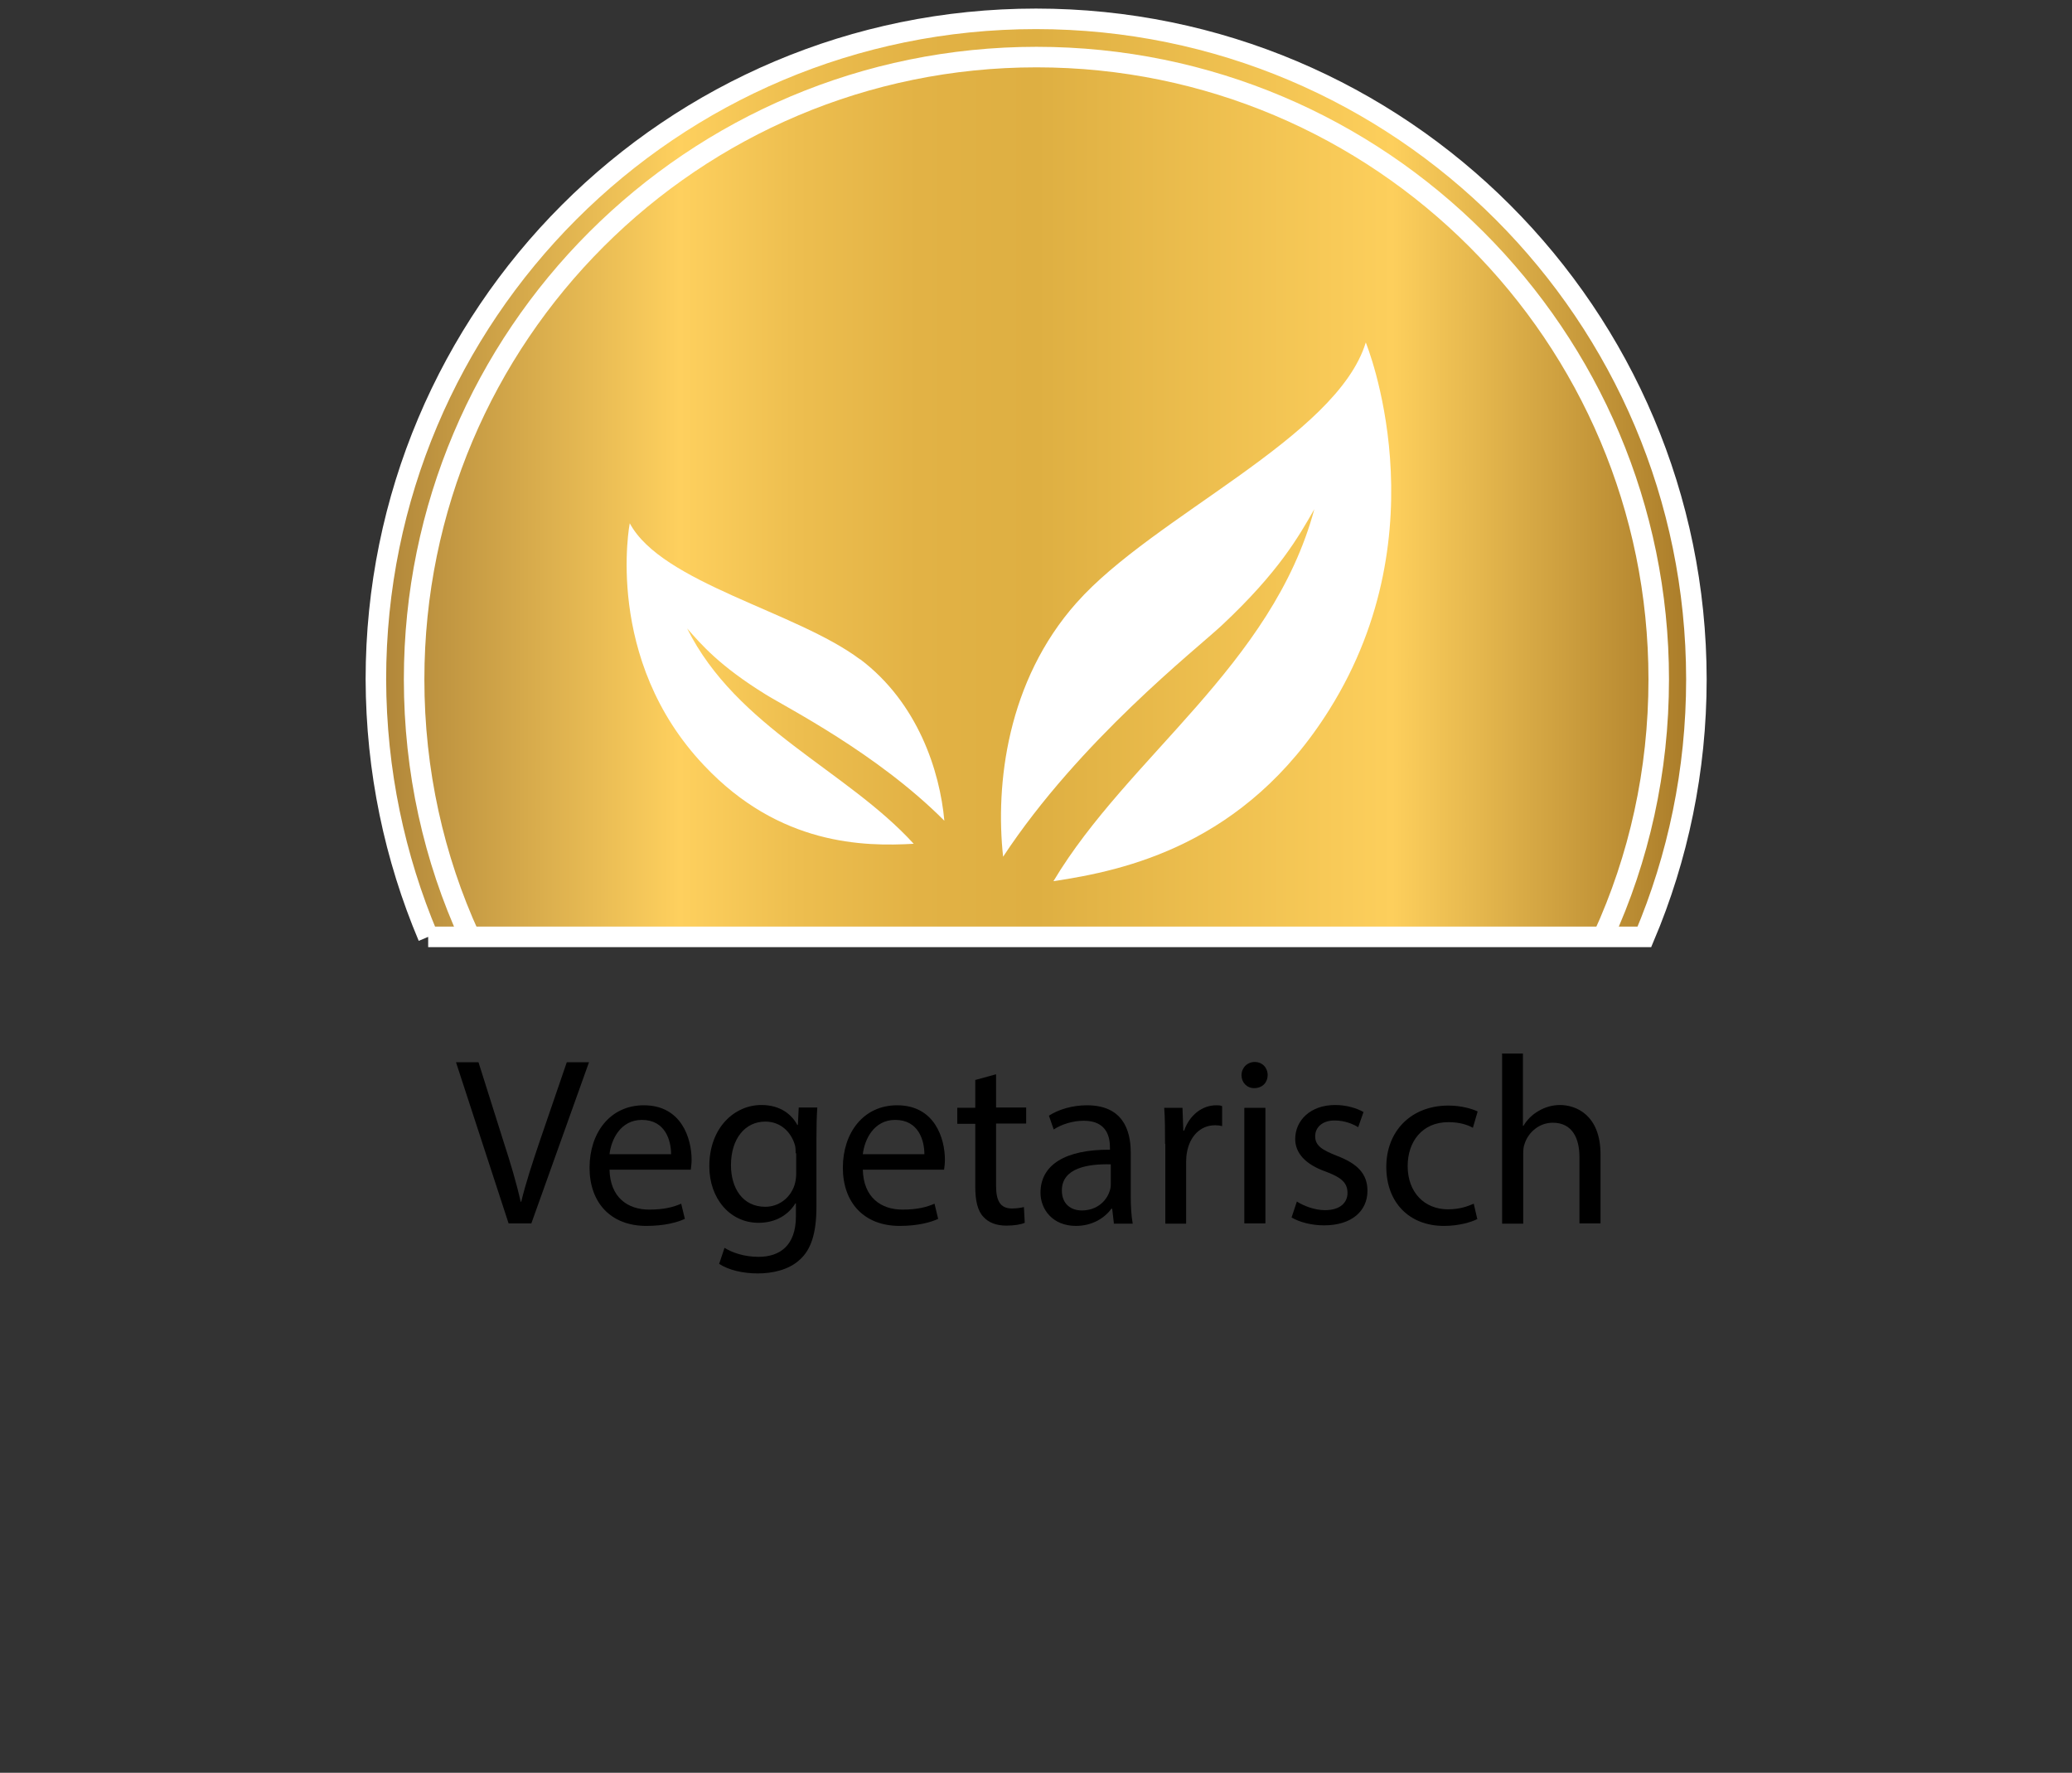
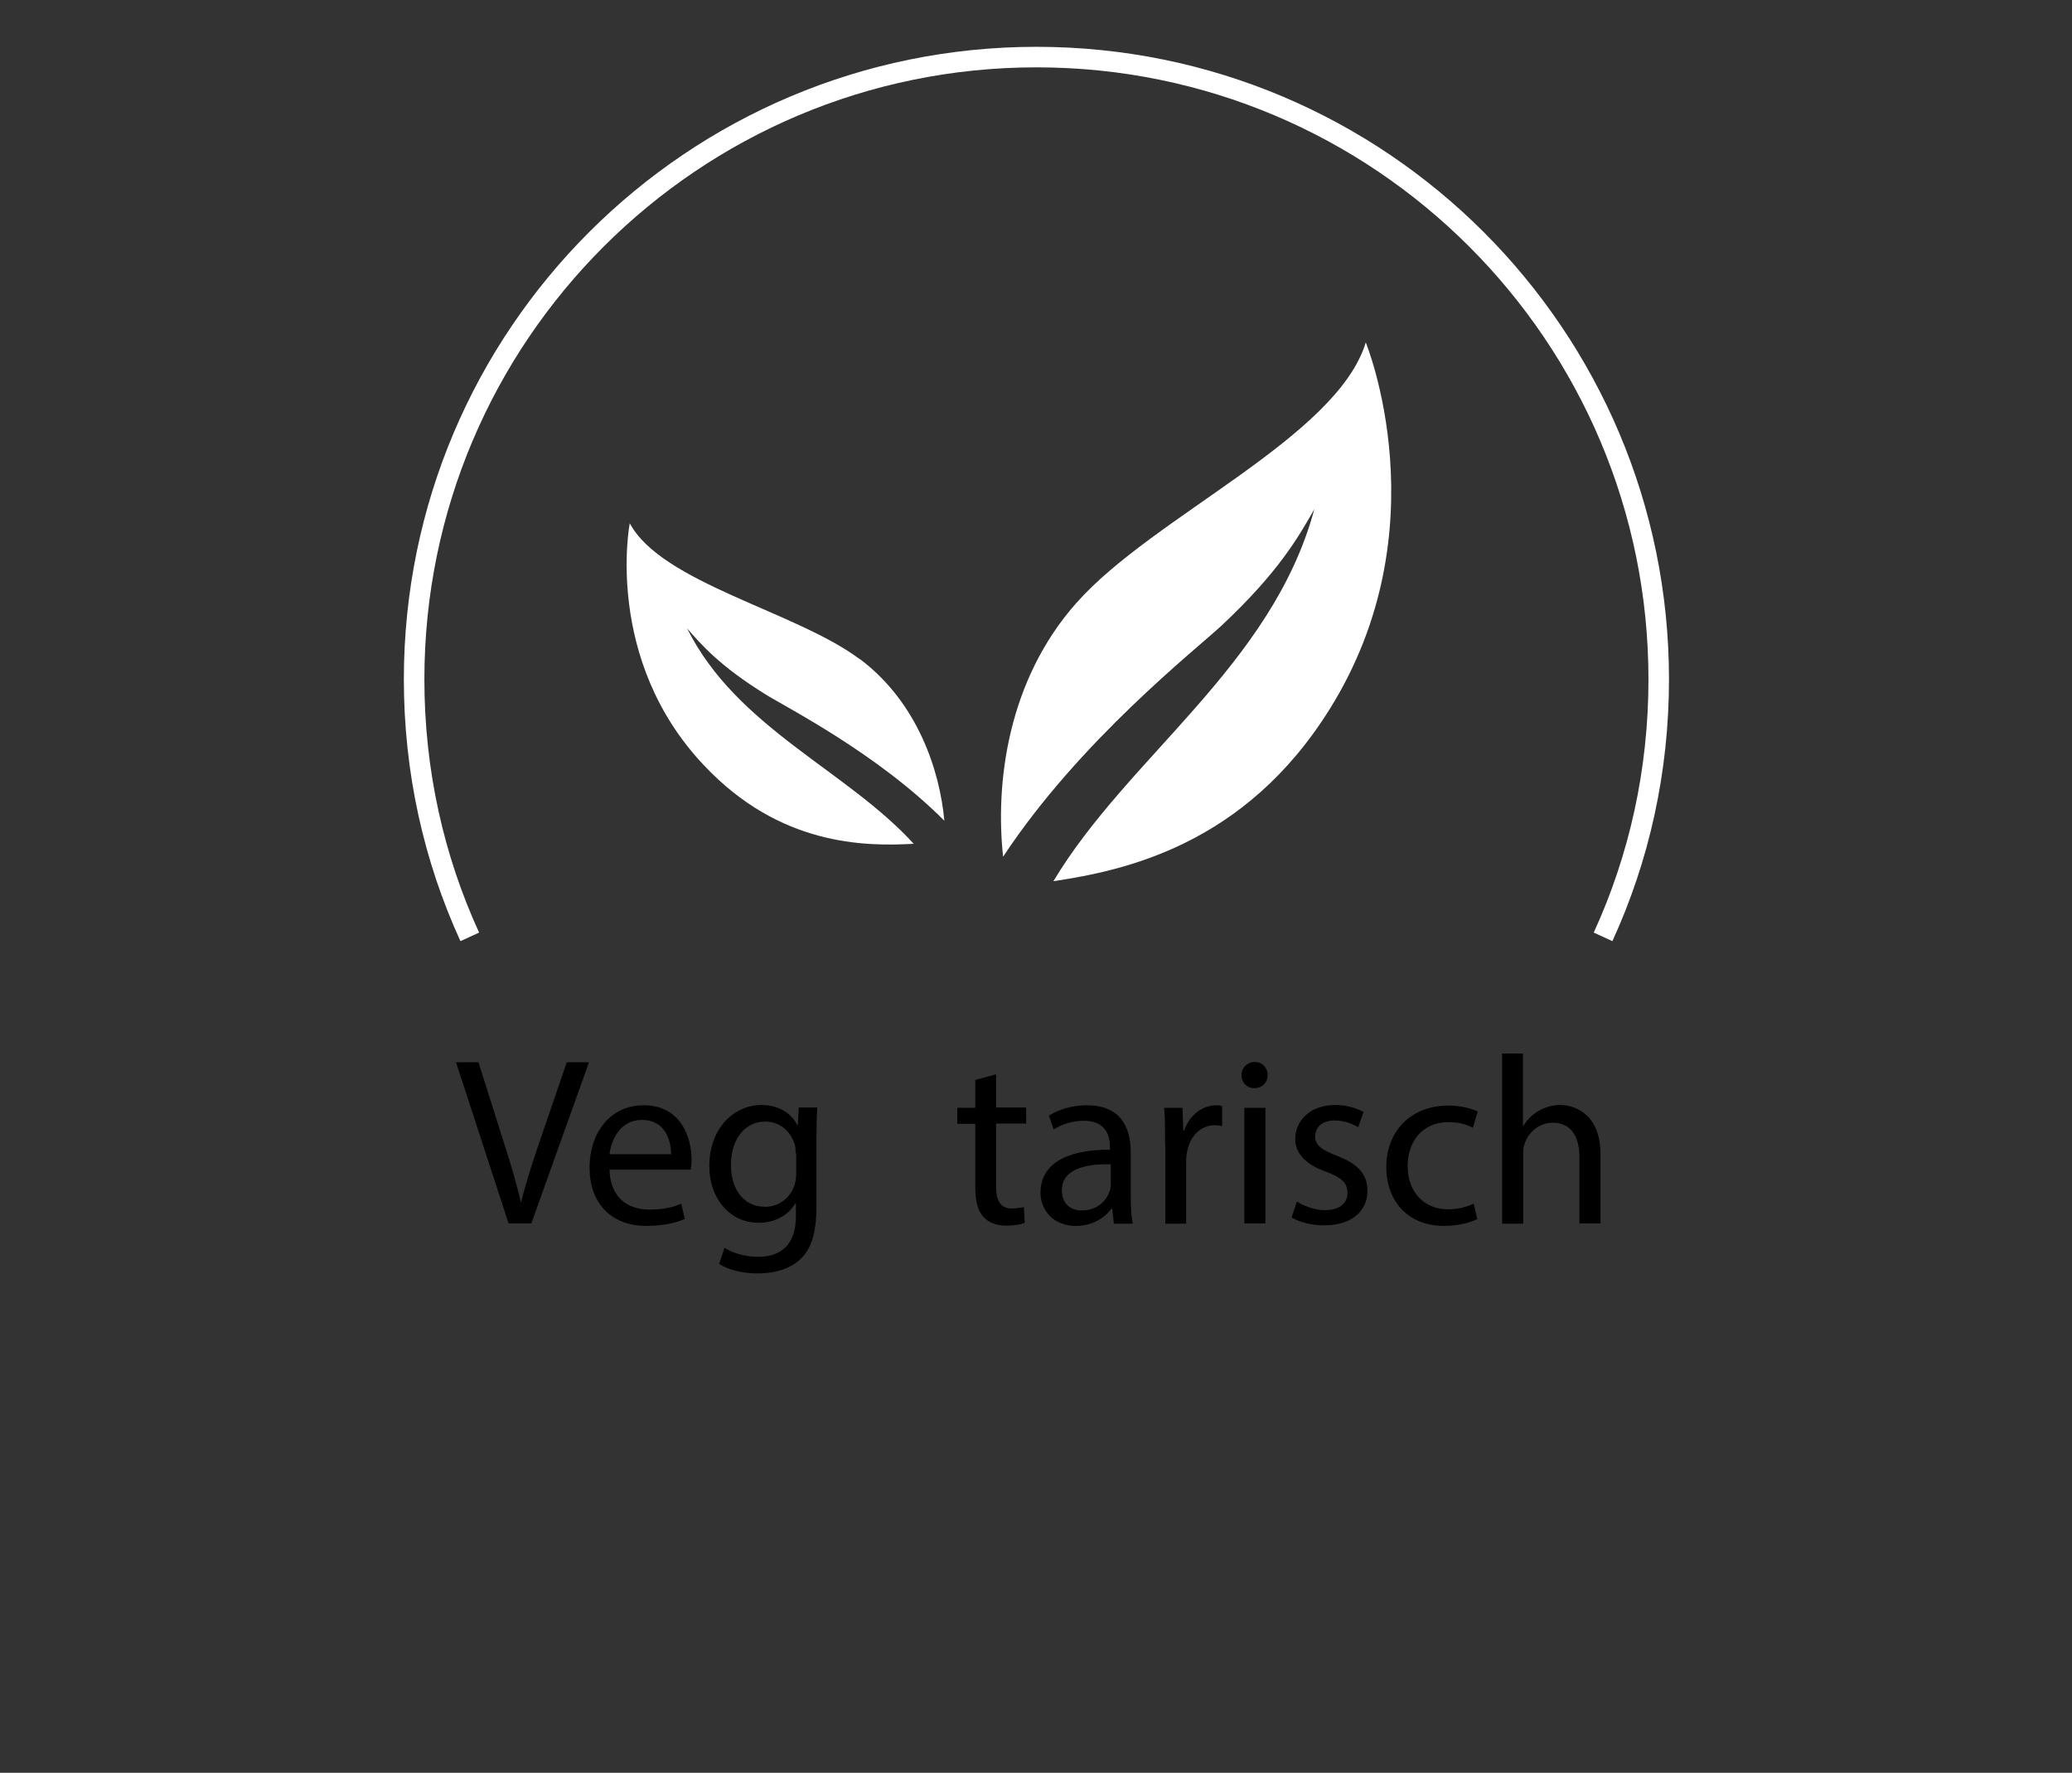
<svg xmlns="http://www.w3.org/2000/svg" id="Warstwa_1" data-name="Warstwa 1" viewBox="0 0 73.7 63.05">
  <rect x="0" y="0" width="73.7" height="63.05" fill="#333333" stroke="none" />
  <defs>
    <style> .cls-1 { fill: #fff; } .cls-2 { fill: none; } .cls-2, .cls-3 { stroke: #fff; stroke-miterlimit: 22.93; stroke-width: .73px; } .cls-3 { fill: url(#Gradient_bez_nazwy_2); fill-rule: evenodd; } </style>
    <linearGradient id="Gradient_bez_nazwy_2" data-name="Gradient bez nazwy 2" x1="13.37" y1="-108.12" x2="60.33" y2="-108.12" gradientTransform="translate(0 -91.12) scale(1 -1)" gradientUnits="userSpaceOnUse">
      <stop offset="0" stop-color="#af8539" />
      <stop offset=".23" stop-color="#fed05e" />
      <stop offset=".32" stop-color="#edbe4f" />
      <stop offset=".41" stop-color="#e2b245" />
      <stop offset=".5" stop-color="#deaf42" />
      <stop offset=".77" stop-color="#fdcf5c" />
      <stop offset="1" stop-color="#a87a28" />
    </linearGradient>
  </defs>
  <g>
    <path d="m18.09,43.51l-1.87-5.73h.8l.89,2.82c.25.77.46,1.47.61,2.14h.02c.16-.66.4-1.39.65-2.13l.97-2.83h.79l-2.05,5.73h-.82Z" />
    <path d="m21.68,41.59c.02,1.01.66,1.43,1.41,1.43.54,0,.86-.09,1.14-.21l.13.54c-.26.12-.71.25-1.37.25-1.27,0-2.02-.83-2.02-2.07s.73-2.22,1.93-2.22c1.34,0,1.7,1.18,1.7,1.94,0,.15-.02.27-.03.35h-2.89Zm2.19-.54c0-.48-.2-1.22-1.04-1.22-.76,0-1.09.7-1.15,1.22h2.18Z" />
    <path d="m29.07,39.4c-.02.3-.03.63-.03,1.13v2.39c0,.94-.19,1.52-.59,1.88-.4.37-.98.49-1.5.49s-1.04-.12-1.37-.34l.19-.57c.27.17.7.32,1.21.32.76,0,1.33-.4,1.33-1.44v-.46h-.02c-.23.38-.67.69-1.31.69-1.02,0-1.75-.87-1.75-2.01,0-1.39.91-2.18,1.85-2.18.71,0,1.1.37,1.28.71h.02l.03-.62h.66Zm-.77,1.62c0-.13,0-.24-.04-.34-.14-.43-.5-.79-1.04-.79-.71,0-1.22.6-1.22,1.55,0,.81.41,1.48,1.22,1.48.46,0,.88-.29,1.04-.77.04-.13.06-.27.06-.4v-.74Z" />
-     <path d="m30.69,41.59c.02,1.01.66,1.43,1.41,1.43.54,0,.86-.09,1.14-.21l.13.54c-.26.12-.71.25-1.37.25-1.27,0-2.02-.83-2.02-2.07s.73-2.22,1.93-2.22c1.34,0,1.7,1.18,1.7,1.94,0,.15-.02.27-.03.35h-2.89Zm2.19-.54c0-.48-.2-1.22-1.04-1.22-.76,0-1.09.7-1.15,1.22h2.18Z" />
    <path d="m35.43,38.21v1.18h1.07v.57h-1.07v2.22c0,.51.14.8.56.8.2,0,.34-.03.43-.05l.03.56c-.14.06-.37.1-.66.1-.35,0-.63-.11-.81-.31-.21-.22-.29-.59-.29-1.07v-2.24h-.64v-.57h.64v-.99l.73-.2Z" />
    <path d="m39.62,43.51l-.06-.52h-.03c-.23.32-.67.61-1.26.61-.83,0-1.26-.59-1.26-1.18,0-.99.88-1.54,2.47-1.53v-.08c0-.34-.09-.95-.93-.95-.38,0-.78.12-1.07.31l-.17-.49c.34-.22.83-.37,1.35-.37,1.26,0,1.56.86,1.56,1.68v1.54c0,.36.02.71.07.99h-.68Zm-.11-2.1c-.82-.02-1.74.13-1.74.93,0,.48.32.71.71.71.54,0,.88-.34.99-.69.03-.08.04-.16.04-.24v-.71Z" />
    <path d="m41.44,40.68c0-.48,0-.9-.03-1.28h.65l.03.81h.03c.19-.55.64-.9,1.14-.9.08,0,.14,0,.21.03v.71c-.08-.02-.15-.03-.25-.03-.53,0-.9.4-1,.96-.02.1-.03.22-.03.35v2.19h-.74v-2.83Z" />
    <path d="m45.09,38.24c0,.25-.18.46-.48.46-.26,0-.45-.2-.45-.46s.2-.47.47-.47.46.2.46.47Zm-.83,5.27v-4.11h.75v4.11h-.75Z" />
    <path d="m46.14,42.74c.22.14.61.3.99.3.54,0,.8-.27.8-.61,0-.36-.21-.55-.77-.76-.74-.26-1.09-.67-1.09-1.16,0-.66.54-1.21,1.42-1.21.42,0,.78.12,1.01.25l-.19.54c-.16-.1-.46-.24-.84-.24-.44,0-.69.25-.69.56,0,.34.25.49.78.7.71.27,1.08.63,1.08,1.24,0,.72-.56,1.23-1.54,1.23-.45,0-.87-.11-1.16-.28l.19-.57Z" />
    <path d="m52.54,43.36c-.2.1-.63.24-1.18.24-1.24,0-2.05-.84-2.05-2.1s.87-2.18,2.21-2.18c.44,0,.83.11,1.04.21l-.17.58c-.18-.1-.46-.2-.87-.2-.94,0-1.45.7-1.45,1.56,0,.95.61,1.54,1.43,1.54.43,0,.71-.11.92-.2l.13.56Z" />
    <path d="m53.42,37.47h.75v2.57h.02c.12-.21.31-.4.54-.53.22-.13.48-.21.76-.21.55,0,1.44.34,1.44,1.76v2.45h-.75v-2.36c0-.66-.25-1.22-.95-1.22-.48,0-.87.34-1,.75-.04.1-.05.21-.05.36v2.48h-.75v-6.03Z" />
  </g>
  <g>
-     <path class="cls-3" d="m15.23,33.32h43.26c1.19-2.81,1.85-5.92,1.85-9.16C60.33,11.19,49.83.67,36.85.67S13.37,11.18,13.37,24.16c.01,3.26.67,6.34,1.86,9.16" />
    <path class="cls-2" d="m57.02,33.32c1.28-2.79,1.98-5.89,1.98-9.16,0-12.22-9.91-22.13-22.13-22.13S14.73,11.93,14.73,24.16c0,3.27.7,6.37,1.98,9.16" />
    <path class="cls-1" d="m38.29,21.44c-2.47,2.78-2.89,6.45-2.61,9.03,2.72-4.13,6.87-7.38,7.78-8.23,2.04-1.91,2.74-3.17,3.29-4.13-1.5,5.56-6.63,8.8-9.28,13.23,2.54-.38,6.81-1.29,9.82-6.11,4.02-6.42,1.29-13.05,1.29-13.05-1.03,3.38-7.56,6.18-10.28,9.25" />
    <path class="cls-1" d="m30.6,23.45c2.04,1.54,2.83,3.96,2.99,5.74-2.4-2.41-5.64-4.04-6.37-4.5-1.63-1.01-2.28-1.77-2.78-2.34,1.77,3.54,5.66,5.03,8.06,7.66-1.77.1-4.77.06-7.45-2.78-3.59-3.78-2.65-8.62-2.65-8.62,1.14,2.13,5.93,3.14,8.19,4.84" />
  </g>
</svg>